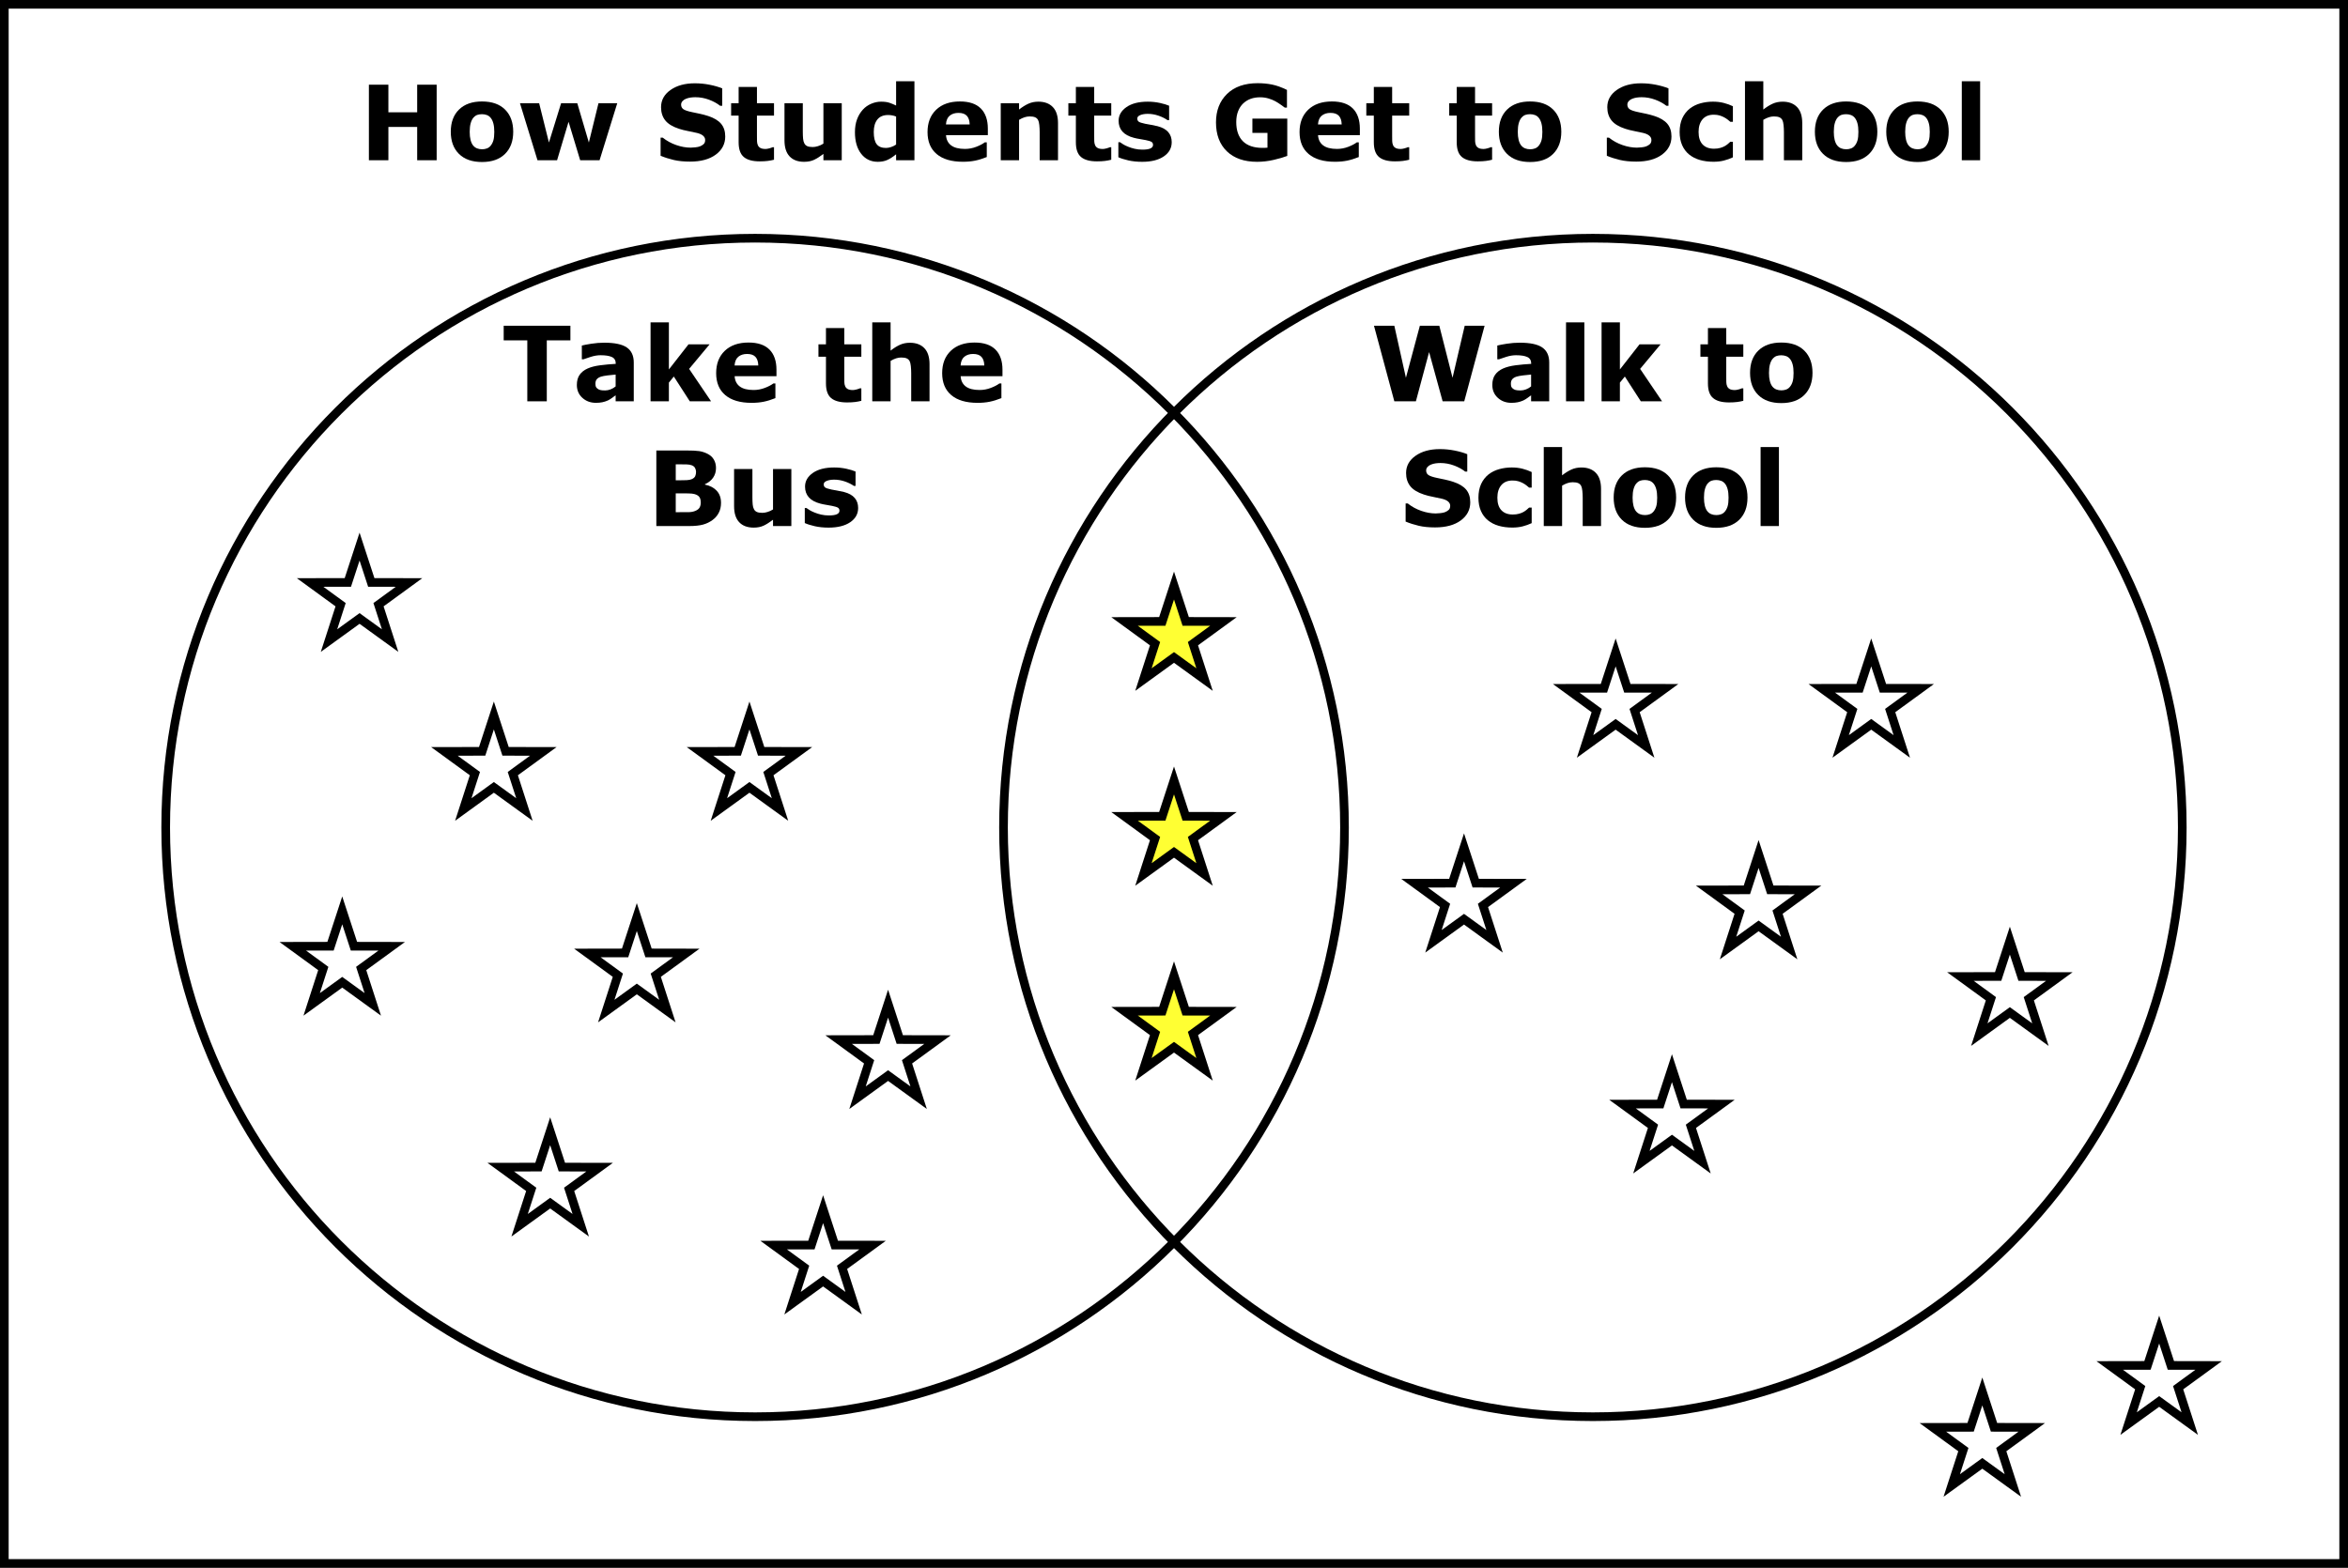
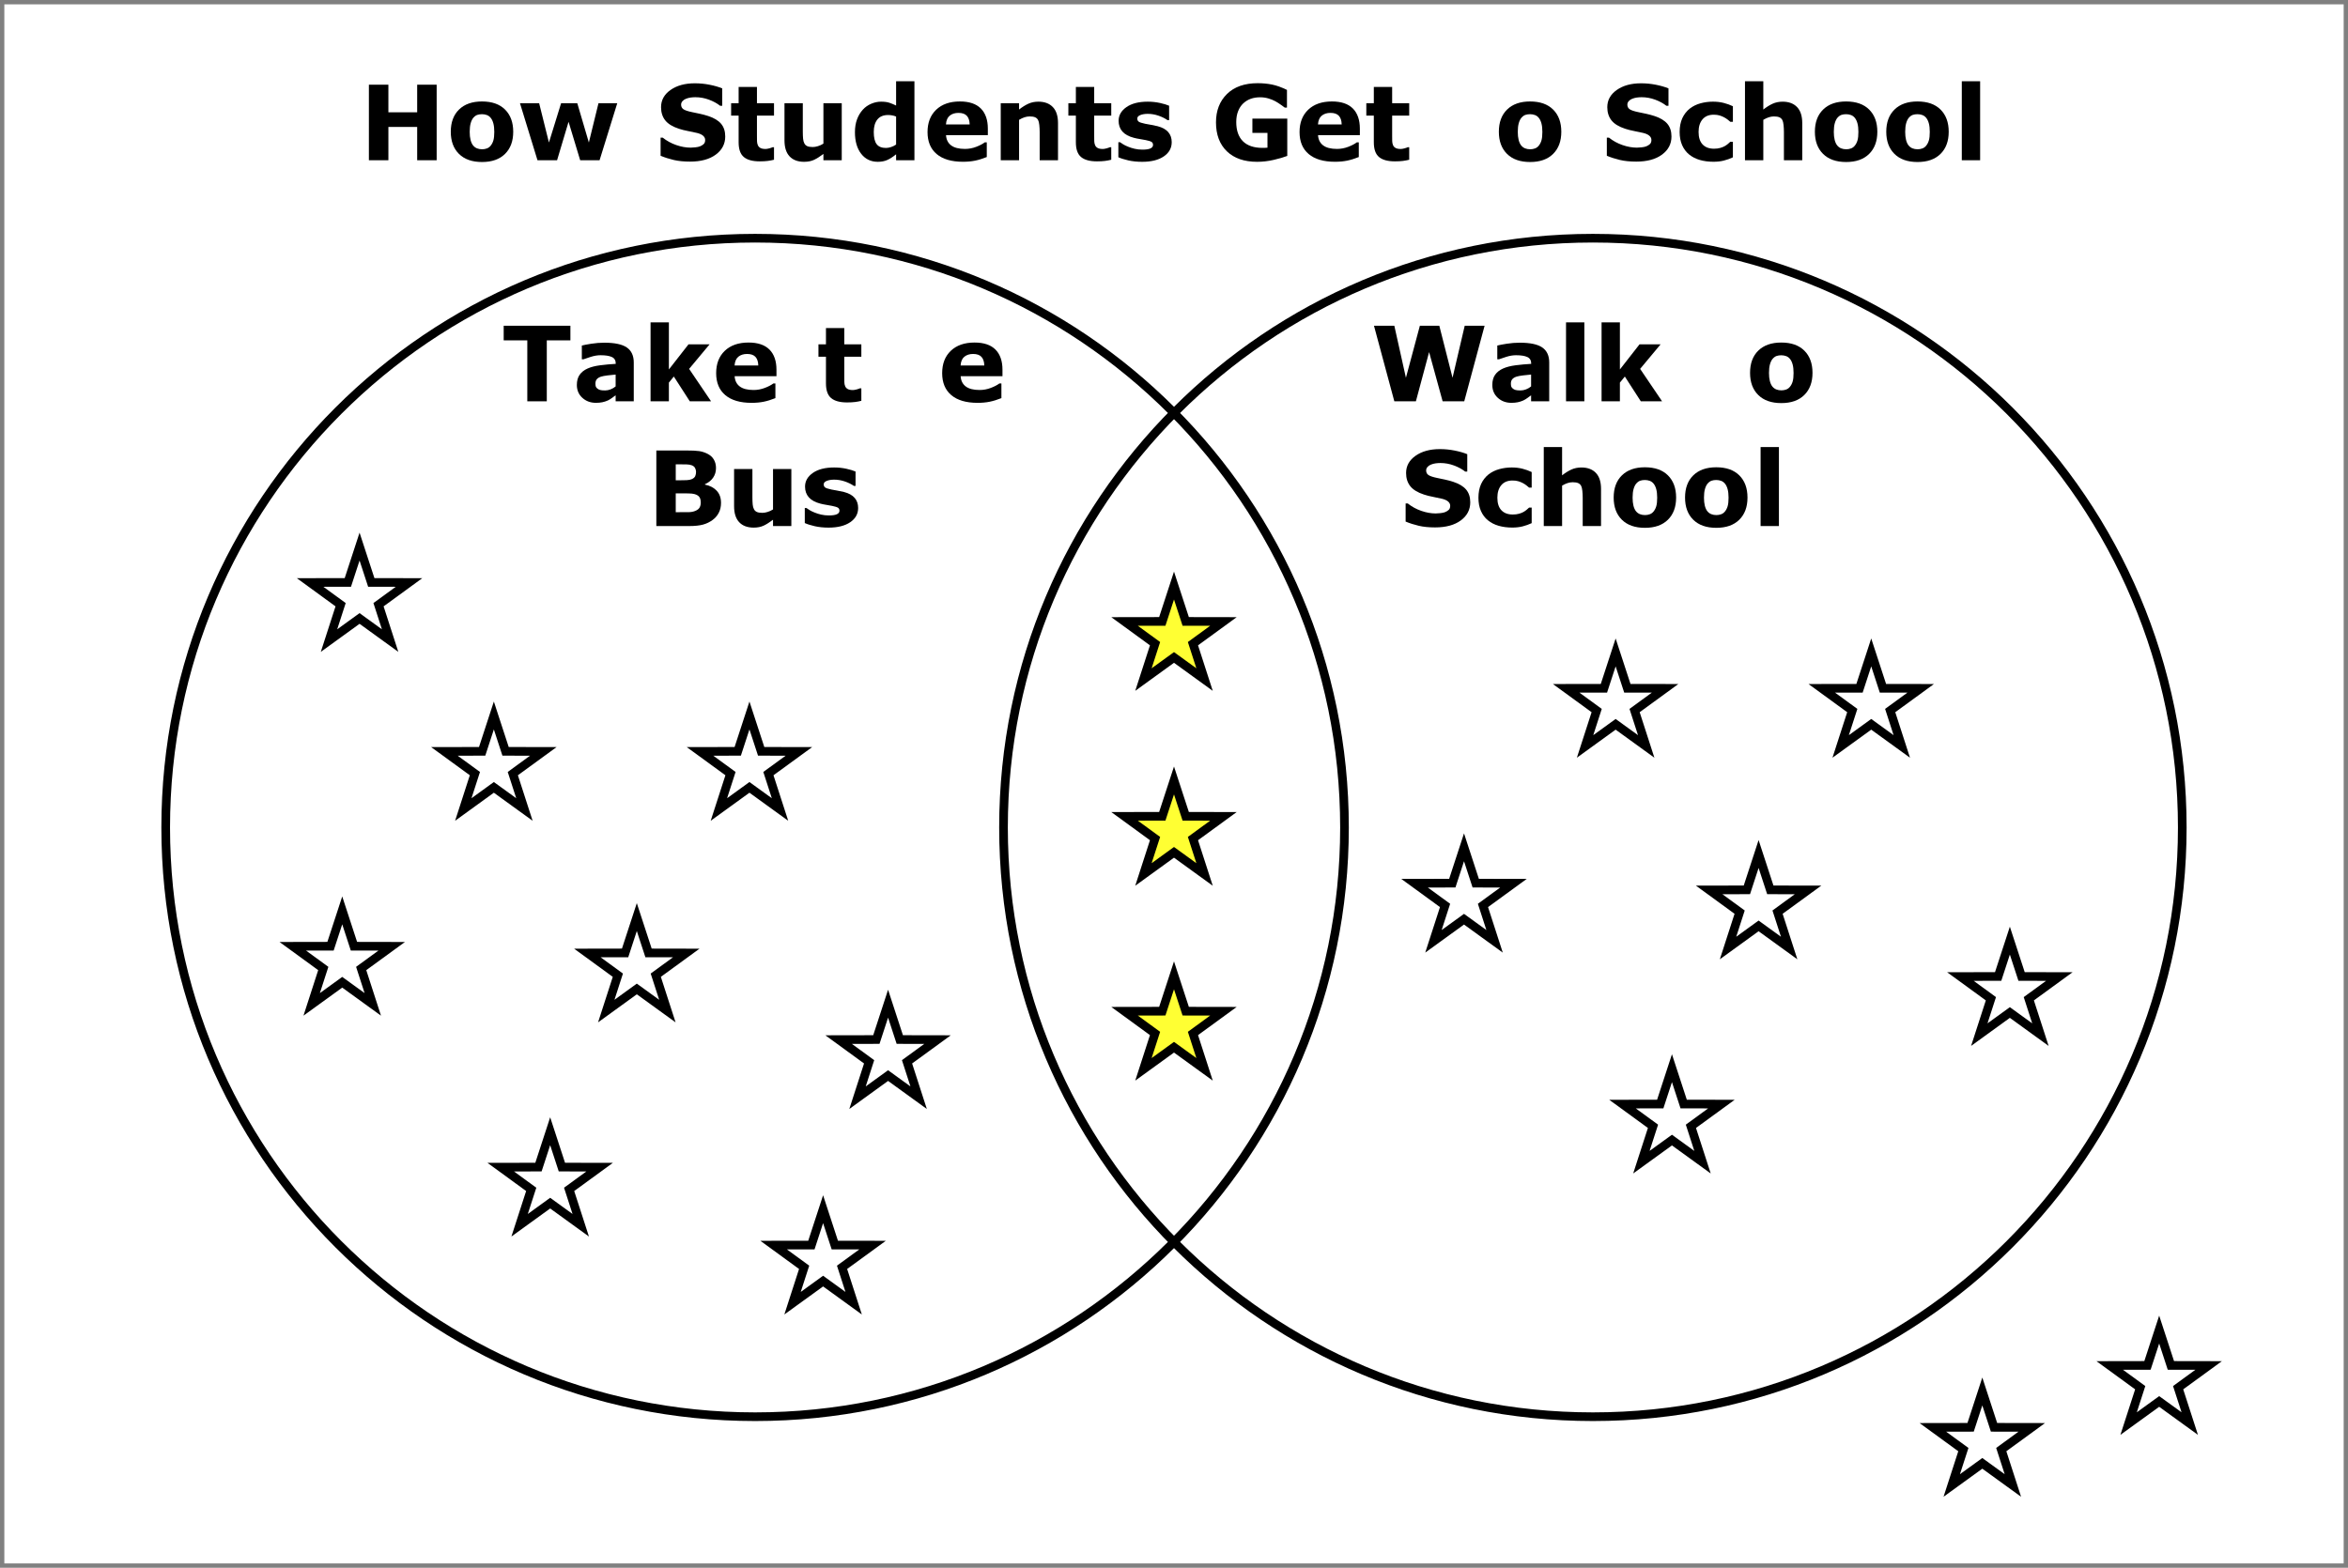
<svg xmlns="http://www.w3.org/2000/svg" version="1.1" id="LINE_ART" x="0px" y="0px" width="361.351px" height="241.345px" viewBox="0 0 361.351 241.345" style="enable-background:new 0 0 361.351 241.345;" xml:space="preserve">
  <rect x="0" y="0" width="361.351" height="241.345" fill="#808080" stroke="none" />
  <rect x="0.667" y="0.667" style="fill:#FFFFFF;" width="360.018" height="240.012" />
-   <rect x="0.667" y="0.667" style="fill:none;stroke:#000000;stroke-width:1.333;" width="360.018" height="240.012" />
  <g>
    <path d="M67.202,24.667h-3v-5.125h-4.43v5.125h-3V13.034h3v4.258h4.43v-4.258h3V24.667z" />
    <path d="M78.984,20.284c0,1.442-0.421,2.58-1.263,3.41c-0.841,0.831-2.022,1.246-3.542,1.246c-1.521,0-2.702-0.416-3.543-1.246   s-1.262-1.968-1.262-3.41c0-1.454,0.423-2.594,1.27-3.422c0.847-0.828,2.025-1.242,3.536-1.242c1.531,0,2.715,0.417,3.55,1.25   C78.566,17.703,78.984,18.841,78.984,20.284z M75.522,22.417c0.182-0.224,0.319-0.494,0.41-0.809   c0.091-0.315,0.137-0.751,0.137-1.309c0-0.516-0.047-0.948-0.141-1.297c-0.094-0.349-0.224-0.627-0.391-0.836   c-0.167-0.213-0.367-0.364-0.602-0.453c-0.234-0.088-0.487-0.133-0.758-0.133c-0.271,0-0.512,0.037-0.723,0.109   c-0.211,0.073-0.413,0.219-0.605,0.438c-0.172,0.203-0.309,0.482-0.41,0.836c-0.102,0.354-0.152,0.8-0.152,1.336   c0,0.479,0.044,0.895,0.133,1.246c0.089,0.352,0.219,0.634,0.391,0.848c0.167,0.203,0.366,0.352,0.598,0.445   c0.232,0.094,0.497,0.141,0.793,0.141c0.255,0,0.499-0.043,0.73-0.129C75.164,22.765,75.361,22.62,75.522,22.417z" />
    <path d="M94.993,15.893l-2.719,8.774h-2.986L87.5,18.752l-1.766,5.915h-3.016l-2.695-8.774h2.95l1.507,6.047l1.871-6.047h2.492   l1.78,6.047l1.481-6.047H94.993z" />
    <path d="M111.611,21.011c0,1.146-0.486,2.077-1.458,2.793c-0.971,0.716-2.29,1.074-3.957,1.074c-0.964,0-1.804-0.084-2.52-0.254   s-1.387-0.384-2.012-0.645V21.19h0.328c0.62,0.495,1.313,0.875,2.082,1.141s1.507,0.398,2.215,0.398   c0.183,0,0.422-0.016,0.719-0.047s0.539-0.083,0.727-0.156c0.229-0.094,0.418-0.211,0.566-0.352s0.223-0.349,0.223-0.625   c0-0.255-0.107-0.476-0.324-0.66c-0.216-0.185-0.532-0.327-0.949-0.426c-0.438-0.104-0.899-0.202-1.387-0.293   c-0.487-0.091-0.944-0.207-1.371-0.348c-0.979-0.318-1.684-0.749-2.113-1.293c-0.43-0.544-0.645-1.22-0.645-2.027   c0-1.083,0.485-1.967,1.457-2.652s2.22-1.027,3.746-1.027c0.766,0,1.522,0.074,2.27,0.223c0.748,0.148,1.396,0.334,1.942,0.559   v2.68h-0.32c-0.47-0.375-1.044-0.688-1.724-0.941c-0.68-0.252-1.373-0.379-2.082-0.379c-0.25,0-0.498,0.017-0.746,0.051   c-0.247,0.034-0.485,0.098-0.715,0.191c-0.203,0.078-0.378,0.197-0.523,0.355c-0.146,0.159-0.219,0.34-0.219,0.543   c0,0.308,0.117,0.543,0.352,0.707s0.678,0.314,1.328,0.449c0.428,0.089,0.838,0.175,1.23,0.258c0.394,0.083,0.816,0.198,1.27,0.344   c0.891,0.292,1.549,0.689,1.974,1.191C111.398,19.556,111.611,20.208,111.611,21.011z" />
    <path d="M119.118,24.59c-0.302,0.078-0.622,0.139-0.961,0.183c-0.338,0.044-0.752,0.066-1.242,0.066   c-1.094,0-1.907-0.221-2.441-0.664s-0.801-1.201-0.801-2.273v-4.102h-1.156v-1.906h1.156v-2.508h2.82v2.508h2.625v1.906h-2.625   v3.114c0,0.308,0.003,0.577,0.008,0.806s0.047,0.436,0.125,0.618c0.072,0.183,0.201,0.327,0.386,0.434   c0.184,0.107,0.453,0.161,0.806,0.161c0.146,0,0.336-0.031,0.572-0.094s0.401-0.12,0.495-0.172h0.233V24.59z" />
    <path d="M129.542,24.667h-2.821v-0.969c-0.52,0.396-0.996,0.697-1.428,0.902s-0.946,0.309-1.545,0.309   c-0.968,0-1.713-0.279-2.235-0.836s-0.784-1.38-0.784-2.469v-5.711h2.82v4.352c0,0.442,0.015,0.811,0.043,1.105   c0.028,0.294,0.095,0.538,0.199,0.73c0.099,0.193,0.249,0.333,0.449,0.422c0.201,0.088,0.48,0.133,0.84,0.133   c0.24,0,0.506-0.044,0.797-0.133c0.292-0.088,0.573-0.219,0.844-0.391v-6.219h2.821V24.667z" />
    <path d="M140.729,24.667h-2.821v-0.914c-0.483,0.396-0.937,0.688-1.357,0.875c-0.422,0.188-0.908,0.281-1.459,0.281   c-1.066,0-1.92-0.412-2.56-1.234s-0.96-1.933-0.96-3.328c0-0.745,0.108-1.405,0.324-1.981c0.216-0.575,0.511-1.069,0.886-1.48   c0.354-0.391,0.782-0.694,1.287-0.91c0.505-0.216,1.009-0.324,1.514-0.324c0.525,0,0.956,0.056,1.292,0.168   c0.335,0.112,0.68,0.254,1.033,0.426V12.51h2.821V24.667z M137.908,22.252V17.94c-0.197-0.083-0.405-0.144-0.623-0.18   c-0.219-0.037-0.419-0.055-0.601-0.055c-0.738,0-1.291,0.231-1.66,0.693c-0.369,0.461-0.554,1.102-0.554,1.921   c0,0.861,0.148,1.485,0.444,1.874s0.771,0.583,1.427,0.583c0.255,0,0.524-0.048,0.811-0.145   C137.438,22.535,137.69,22.409,137.908,22.252z" />
    <path d="M152.027,20.8h-6.438c0.042,0.688,0.304,1.213,0.785,1.578s1.191,0.547,2.129,0.547c0.594,0,1.17-0.107,1.727-0.32   c0.558-0.213,0.998-0.443,1.32-0.688h0.313v2.258c-0.636,0.255-1.235,0.44-1.798,0.555s-1.185,0.172-1.867,0.172   c-1.761,0-3.109-0.396-4.047-1.188s-1.406-1.919-1.406-3.383c0-1.448,0.444-2.595,1.332-3.442c0.888-0.846,2.105-1.27,3.652-1.27   c1.428,0,2.5,0.361,3.219,1.082c0.719,0.722,1.079,1.759,1.079,3.114V20.8z M149.229,19.151c-0.016-0.588-0.161-1.031-0.438-1.328   c-0.275-0.297-0.705-0.445-1.289-0.445c-0.541,0-0.987,0.141-1.336,0.422s-0.544,0.732-0.586,1.352H149.229z" />
    <path d="M162.824,24.667h-2.821v-4.352c0-0.354-0.018-0.708-0.055-1.059c-0.036-0.352-0.099-0.61-0.188-0.777   c-0.104-0.192-0.256-0.333-0.457-0.422c-0.2-0.088-0.48-0.133-0.84-0.133c-0.255,0-0.514,0.042-0.777,0.125   c-0.263,0.083-0.548,0.216-0.855,0.398v6.219h-2.82v-8.774h2.82v0.969c0.499-0.391,0.979-0.69,1.439-0.898   c0.461-0.208,0.972-0.312,1.533-0.312c0.947,0,1.687,0.276,2.22,0.828c0.534,0.552,0.801,1.378,0.801,2.477V24.667z" />
    <path d="M171.019,24.59c-0.302,0.078-0.622,0.139-0.961,0.183c-0.338,0.044-0.752,0.066-1.242,0.066   c-1.094,0-1.907-0.221-2.441-0.664s-0.801-1.201-0.801-2.273v-4.102h-1.156v-1.906h1.156v-2.508h2.82v2.508h2.625v1.906h-2.625   v3.114c0,0.308,0.003,0.577,0.008,0.806s0.047,0.436,0.125,0.618c0.072,0.183,0.201,0.327,0.386,0.434   c0.184,0.107,0.453,0.161,0.806,0.161c0.146,0,0.336-0.031,0.572-0.094s0.401-0.12,0.495-0.172h0.233V24.59z" />
    <path d="M180.324,21.886c0,0.906-0.406,1.637-1.219,2.191s-1.924,0.832-3.336,0.832c-0.781,0-1.489-0.073-2.125-0.219   s-1.146-0.307-1.531-0.484v-2.312h0.258c0.141,0.099,0.304,0.207,0.488,0.324s0.446,0.244,0.785,0.379   c0.292,0.12,0.622,0.223,0.992,0.309s0.766,0.129,1.188,0.129c0.553,0,0.961-0.061,1.227-0.184s0.398-0.303,0.398-0.543   c0-0.214-0.078-0.369-0.234-0.465c-0.156-0.097-0.453-0.189-0.891-0.277c-0.208-0.047-0.491-0.098-0.848-0.152   s-0.681-0.121-0.973-0.199c-0.797-0.208-1.388-0.533-1.773-0.973c-0.386-0.44-0.578-0.989-0.578-1.645   c0-0.844,0.399-1.545,1.199-2.105c0.8-0.56,1.892-0.84,3.277-0.84c0.656,0,1.285,0.066,1.887,0.199s1.072,0.275,1.41,0.426v2.219   h-0.242c-0.416-0.286-0.892-0.52-1.426-0.699c-0.533-0.18-1.074-0.27-1.621-0.27c-0.453,0-0.835,0.062-1.145,0.188   s-0.465,0.302-0.465,0.531c0,0.208,0.07,0.367,0.211,0.477s0.472,0.219,0.992,0.328c0.287,0.058,0.596,0.113,0.926,0.168   c0.331,0.055,0.663,0.124,0.996,0.207c0.74,0.193,1.287,0.497,1.641,0.911C180.147,20.749,180.324,21.266,180.324,21.886z" />
    <path d="M198.107,24.003c-0.521,0.203-1.211,0.405-2.071,0.605c-0.859,0.201-1.716,0.301-2.57,0.301   c-1.979,0-3.528-0.538-4.648-1.613s-1.68-2.562-1.68-4.458c0-1.807,0.565-3.264,1.695-4.371s2.706-1.66,4.727-1.66   c0.766,0,1.495,0.069,2.188,0.207c0.693,0.138,1.464,0.413,2.313,0.824v2.727h-0.336c-0.146-0.109-0.359-0.264-0.641-0.465   c-0.281-0.2-0.553-0.371-0.812-0.512c-0.303-0.167-0.655-0.31-1.06-0.43c-0.403-0.12-0.832-0.18-1.285-0.18   c-0.531,0-1.013,0.078-1.445,0.234c-0.432,0.156-0.82,0.396-1.164,0.719c-0.328,0.312-0.587,0.71-0.777,1.191   c-0.19,0.482-0.285,1.038-0.285,1.668c0,1.287,0.341,2.271,1.023,2.954c0.683,0.682,1.69,1.023,3.023,1.023   c0.115,0,0.241-0.002,0.379-0.008c0.139-0.005,0.265-0.013,0.379-0.023v-2.281h-2.32V18.26h5.368V24.003z" />
    <path d="M209.28,20.8h-6.438c0.042,0.688,0.304,1.213,0.785,1.578s1.191,0.547,2.129,0.547c0.594,0,1.17-0.107,1.727-0.32   c0.558-0.213,0.998-0.443,1.32-0.688h0.313v2.258c-0.636,0.255-1.235,0.44-1.798,0.555s-1.185,0.172-1.867,0.172   c-1.761,0-3.109-0.396-4.047-1.188s-1.406-1.919-1.406-3.383c0-1.448,0.444-2.595,1.332-3.442c0.888-0.846,2.105-1.27,3.652-1.27   c1.428,0,2.5,0.361,3.219,1.082c0.719,0.722,1.079,1.759,1.079,3.114V20.8z M206.482,19.151c-0.016-0.588-0.161-1.031-0.438-1.328   c-0.275-0.297-0.705-0.445-1.289-0.445c-0.541,0-0.987,0.141-1.336,0.422s-0.544,0.732-0.586,1.352H206.482z" />
    <path d="M216.873,24.59c-0.302,0.078-0.622,0.139-0.961,0.183c-0.338,0.044-0.752,0.066-1.242,0.066   c-1.094,0-1.907-0.221-2.441-0.664s-0.801-1.201-0.801-2.273v-4.102h-1.156v-1.906h1.156v-2.508h2.82v2.508h2.625v1.906h-2.625   v3.114c0,0.308,0.003,0.577,0.008,0.806s0.047,0.436,0.125,0.618c0.072,0.183,0.201,0.327,0.386,0.434   c0.184,0.107,0.453,0.161,0.806,0.161c0.146,0,0.336-0.031,0.572-0.094s0.401-0.12,0.495-0.172h0.233V24.59z" />
-     <path d="M229.631,24.59c-0.302,0.078-0.622,0.139-0.961,0.183c-0.338,0.044-0.752,0.066-1.242,0.066   c-1.094,0-1.907-0.221-2.441-0.664s-0.801-1.201-0.801-2.273v-4.102h-1.156v-1.906h1.156v-2.508h2.82v2.508h2.625v1.906h-2.625   v3.114c0,0.308,0.003,0.577,0.008,0.806s0.047,0.436,0.125,0.618c0.072,0.183,0.201,0.327,0.386,0.434   c0.184,0.107,0.453,0.161,0.806,0.161c0.146,0,0.336-0.031,0.572-0.094s0.401-0.12,0.495-0.172h0.233V24.59z" />
    <path d="M240.281,20.284c0,1.442-0.421,2.58-1.263,3.41c-0.841,0.831-2.021,1.246-3.543,1.246c-1.521,0-2.702-0.416-3.543-1.246   s-1.262-1.968-1.262-3.41c0-1.454,0.423-2.594,1.27-3.422s2.024-1.242,3.535-1.242c1.531,0,2.715,0.417,3.551,1.25   C239.863,17.703,240.281,18.841,240.281,20.284z M236.819,22.417c0.183-0.224,0.319-0.494,0.41-0.809   c0.092-0.315,0.137-0.751,0.137-1.309c0-0.516-0.047-0.948-0.141-1.297c-0.094-0.349-0.224-0.627-0.391-0.836   c-0.166-0.213-0.367-0.364-0.602-0.453c-0.234-0.088-0.486-0.133-0.758-0.133c-0.271,0-0.512,0.037-0.723,0.109   c-0.211,0.073-0.413,0.219-0.605,0.438c-0.172,0.203-0.309,0.482-0.41,0.836c-0.102,0.354-0.152,0.8-0.152,1.336   c0,0.479,0.044,0.895,0.133,1.246s0.219,0.634,0.391,0.848c0.167,0.203,0.366,0.352,0.598,0.445   c0.232,0.094,0.496,0.141,0.793,0.141c0.256,0,0.499-0.043,0.73-0.129C236.461,22.765,236.658,22.62,236.819,22.417z" />
    <path d="M257.235,21.011c0,1.146-0.486,2.077-1.458,2.793c-0.971,0.716-2.29,1.074-3.957,1.074c-0.964,0-1.804-0.084-2.52-0.254   s-1.387-0.384-2.012-0.645V21.19h0.328c0.62,0.495,1.313,0.875,2.082,1.141s1.507,0.398,2.215,0.398   c0.183,0,0.422-0.016,0.719-0.047s0.539-0.083,0.727-0.156c0.229-0.094,0.418-0.211,0.566-0.352s0.223-0.349,0.223-0.625   c0-0.255-0.107-0.476-0.324-0.66c-0.216-0.185-0.532-0.327-0.949-0.426c-0.438-0.104-0.899-0.202-1.387-0.293   c-0.487-0.091-0.944-0.207-1.371-0.348c-0.979-0.318-1.684-0.749-2.113-1.293c-0.43-0.544-0.645-1.22-0.645-2.027   c0-1.083,0.485-1.967,1.457-2.652s2.22-1.027,3.746-1.027c0.766,0,1.522,0.074,2.27,0.223c0.748,0.148,1.396,0.334,1.942,0.559   v2.68h-0.32c-0.47-0.375-1.044-0.688-1.724-0.941c-0.68-0.252-1.373-0.379-2.082-0.379c-0.25,0-0.498,0.017-0.746,0.051   c-0.247,0.034-0.485,0.098-0.715,0.191c-0.203,0.078-0.378,0.197-0.523,0.355c-0.146,0.159-0.219,0.34-0.219,0.543   c0,0.308,0.117,0.543,0.352,0.707s0.678,0.314,1.328,0.449c0.428,0.089,0.838,0.175,1.23,0.258c0.394,0.083,0.816,0.198,1.27,0.344   c0.891,0.292,1.549,0.689,1.974,1.191C257.022,19.556,257.235,20.208,257.235,21.011z" />
    <path d="M263.704,24.901c-0.766,0-1.465-0.091-2.098-0.273s-1.184-0.463-1.652-0.844c-0.464-0.38-0.823-0.859-1.078-1.438   s-0.383-1.255-0.383-2.031c0-0.818,0.137-1.524,0.41-2.118s0.655-1.086,1.145-1.477c0.474-0.37,1.021-0.641,1.641-0.812   s1.264-0.258,1.93-0.258c0.6,0,1.151,0.065,1.656,0.195c0.506,0.13,0.977,0.3,1.414,0.508v2.398h-0.397   c-0.109-0.094-0.24-0.203-0.394-0.328c-0.154-0.125-0.343-0.247-0.566-0.367c-0.213-0.114-0.447-0.209-0.702-0.285   c-0.255-0.075-0.551-0.113-0.889-0.113c-0.749,0-1.325,0.238-1.729,0.715s-0.604,1.124-0.604,1.942c0,0.844,0.207,1.484,0.62,1.922   c0.414,0.438,1,0.656,1.76,0.656c0.354,0,0.672-0.041,0.955-0.121s0.52-0.176,0.706-0.285c0.177-0.104,0.333-0.213,0.469-0.328   c0.135-0.115,0.26-0.227,0.374-0.336h0.397v2.398c-0.442,0.208-0.904,0.374-1.387,0.496   C264.82,24.84,264.288,24.901,263.704,24.901z" />
    <path d="M277.361,24.667h-2.821v-4.352c0-0.354-0.018-0.708-0.055-1.059c-0.036-0.352-0.099-0.61-0.188-0.777   c-0.104-0.192-0.256-0.333-0.457-0.422c-0.2-0.088-0.48-0.133-0.84-0.133c-0.255,0-0.514,0.042-0.777,0.125   c-0.263,0.083-0.548,0.216-0.855,0.398v6.219h-2.82V12.51h2.82v4.352c0.499-0.391,0.979-0.69,1.439-0.898   c0.461-0.208,0.972-0.312,1.533-0.312c0.947,0,1.687,0.276,2.22,0.828c0.534,0.552,0.801,1.378,0.801,2.477V24.667z" />
    <path d="M288.917,20.284c0,1.442-0.421,2.58-1.263,3.41c-0.841,0.831-2.021,1.246-3.543,1.246c-1.521,0-2.702-0.416-3.543-1.246   s-1.262-1.968-1.262-3.41c0-1.454,0.423-2.594,1.27-3.422s2.024-1.242,3.535-1.242c1.531,0,2.715,0.417,3.551,1.25   C288.499,17.703,288.917,18.841,288.917,20.284z M285.455,22.417c0.183-0.224,0.319-0.494,0.41-0.809   c0.092-0.315,0.137-0.751,0.137-1.309c0-0.516-0.047-0.948-0.141-1.297c-0.094-0.349-0.224-0.627-0.391-0.836   c-0.166-0.213-0.367-0.364-0.602-0.453c-0.234-0.088-0.486-0.133-0.758-0.133c-0.271,0-0.512,0.037-0.723,0.109   c-0.211,0.073-0.413,0.219-0.605,0.438c-0.172,0.203-0.309,0.482-0.41,0.836c-0.102,0.354-0.152,0.8-0.152,1.336   c0,0.479,0.044,0.895,0.133,1.246s0.219,0.634,0.391,0.848c0.167,0.203,0.366,0.352,0.598,0.445   c0.232,0.094,0.496,0.141,0.793,0.141c0.256,0,0.499-0.043,0.73-0.129C285.097,22.765,285.293,22.62,285.455,22.417z" />
    <path d="M299.902,20.284c0,1.442-0.421,2.58-1.263,3.41c-0.841,0.831-2.021,1.246-3.543,1.246c-1.521,0-2.702-0.416-3.543-1.246   s-1.262-1.968-1.262-3.41c0-1.454,0.423-2.594,1.27-3.422s2.024-1.242,3.535-1.242c1.531,0,2.715,0.417,3.551,1.25   C299.484,17.703,299.902,18.841,299.902,20.284z M296.44,22.417c0.183-0.224,0.319-0.494,0.41-0.809   c0.092-0.315,0.137-0.751,0.137-1.309c0-0.516-0.047-0.948-0.141-1.297c-0.094-0.349-0.224-0.627-0.391-0.836   c-0.166-0.213-0.367-0.364-0.602-0.453c-0.234-0.088-0.486-0.133-0.758-0.133c-0.271,0-0.512,0.037-0.723,0.109   c-0.211,0.073-0.413,0.219-0.605,0.438c-0.172,0.203-0.309,0.482-0.41,0.836c-0.102,0.354-0.152,0.8-0.152,1.336   c0,0.479,0.044,0.895,0.133,1.246s0.219,0.634,0.391,0.848c0.167,0.203,0.366,0.352,0.598,0.445   c0.232,0.094,0.496,0.141,0.793,0.141c0.256,0,0.499-0.043,0.73-0.129C296.083,22.765,296.279,22.62,296.44,22.417z" />
    <path d="M304.737,24.667h-2.82V12.51h2.82V24.667z" />
  </g>
  <path style="fill:none;stroke:#000000;stroke-width:1.333;" d="M335.847,127.384c0,50.096-40.607,90.708-90.704,90.708  c-50.098,0-90.706-40.611-90.706-90.708c0-50.101,40.608-90.716,90.706-90.716C295.24,36.668,335.847,77.283,335.847,127.384z" />
  <path style="fill:none;stroke:#000000;stroke-width:1.333;" d="M206.914,127.384c0,50.096-40.608,90.708-90.705,90.708  c-50.098,0-90.71-40.611-90.71-90.708c0-50.101,40.613-90.716,90.71-90.716C166.305,36.668,206.914,77.283,206.914,127.384z" />
  <g>
    <path d="M228.476,50.146l-3.133,11.633h-3.326l-2.081-7.579l-2.033,7.579h-3.318l-3.133-11.633h3.132l1.784,8.008l2.146-8.008   h2.993l2.036,8.008l1.874-8.008H228.476z" />
    <path d="M235.632,60.85c-0.15,0.115-0.338,0.252-0.562,0.414c-0.224,0.162-0.435,0.289-0.633,0.383   c-0.275,0.125-0.562,0.217-0.859,0.277s-0.622,0.09-0.977,0.09c-0.833,0-1.531-0.258-2.094-0.773s-0.844-1.174-0.844-1.977   c0-0.641,0.144-1.164,0.43-1.57s0.692-0.727,1.219-0.961c0.521-0.234,1.167-0.401,1.938-0.5c0.771-0.099,1.57-0.172,2.398-0.219   v-0.047c0-0.484-0.197-0.819-0.594-1.004c-0.396-0.185-0.979-0.277-1.75-0.277c-0.464,0-0.958,0.082-1.484,0.246   s-0.903,0.291-1.133,0.379h-0.258v-2.117c0.297-0.078,0.78-0.17,1.449-0.277c0.669-0.106,1.34-0.16,2.012-0.16   c1.6,0,2.754,0.246,3.465,0.738s1.066,1.265,1.066,2.316v5.969h-2.789V60.85z M235.632,59.484v-1.822   c-0.38,0.031-0.791,0.074-1.234,0.128c-0.442,0.054-0.778,0.118-1.008,0.191c-0.281,0.088-0.496,0.217-0.645,0.385   c-0.148,0.169-0.223,0.391-0.223,0.666c0,0.182,0.016,0.33,0.047,0.444s0.109,0.223,0.234,0.327c0.12,0.104,0.263,0.18,0.43,0.229   s0.427,0.074,0.781,0.074c0.281,0,0.566-0.057,0.855-0.171S235.414,59.671,235.632,59.484z" />
    <path d="M243.828,61.779h-2.82V49.623h2.82V61.779z" />
    <path d="M255.791,61.779h-3.274l-2.459-3.815l-0.76,0.935v2.88h-2.82V49.623h2.82v7.251l3.021-3.868h3.245l-3.153,3.781   L255.791,61.779z" />
-     <path d="M268.291,61.702c-0.302,0.078-0.622,0.139-0.961,0.183c-0.338,0.044-0.752,0.066-1.242,0.066   c-1.094,0-1.907-0.221-2.441-0.664s-0.801-1.201-0.801-2.273v-4.102h-1.156v-1.906h1.156v-2.508h2.82v2.508h2.625v1.906h-2.625   v3.114c0,0.308,0.003,0.577,0.008,0.806s0.047,0.436,0.125,0.618c0.072,0.183,0.201,0.327,0.386,0.434   c0.184,0.107,0.453,0.161,0.806,0.161c0.146,0,0.336-0.031,0.572-0.094s0.401-0.12,0.495-0.172h0.233V61.702z" />
    <path d="M278.94,57.396c0,1.442-0.421,2.58-1.263,3.41c-0.841,0.831-2.021,1.246-3.543,1.246c-1.521,0-2.702-0.416-3.543-1.246   s-1.262-1.968-1.262-3.41c0-1.454,0.423-2.594,1.27-3.422s2.024-1.242,3.535-1.242c1.531,0,2.715,0.417,3.551,1.25   C278.522,54.815,278.94,55.954,278.94,57.396z M275.478,59.529c0.183-0.224,0.319-0.494,0.41-0.809   c0.092-0.315,0.137-0.751,0.137-1.309c0-0.516-0.047-0.948-0.141-1.297c-0.094-0.349-0.224-0.627-0.391-0.836   c-0.166-0.213-0.367-0.364-0.602-0.453c-0.234-0.088-0.486-0.133-0.758-0.133c-0.271,0-0.512,0.037-0.723,0.109   c-0.211,0.073-0.413,0.219-0.605,0.438c-0.172,0.203-0.309,0.482-0.41,0.836c-0.102,0.354-0.152,0.8-0.152,1.336   c0,0.479,0.044,0.895,0.133,1.246s0.219,0.634,0.391,0.848c0.167,0.203,0.366,0.352,0.598,0.445   c0.232,0.094,0.496,0.141,0.793,0.141c0.256,0,0.499-0.043,0.73-0.129C275.121,59.877,275.317,59.732,275.478,59.529z" />
    <path d="M226.269,77.324c0,1.146-0.486,2.077-1.458,2.793c-0.971,0.716-2.29,1.074-3.957,1.074c-0.964,0-1.804-0.084-2.52-0.254   s-1.387-0.384-2.012-0.645v-2.789h0.328c0.62,0.495,1.313,0.875,2.082,1.141s1.507,0.398,2.215,0.398   c0.183,0,0.422-0.016,0.719-0.047s0.539-0.083,0.727-0.156c0.229-0.094,0.418-0.211,0.566-0.352s0.223-0.349,0.223-0.625   c0-0.255-0.107-0.476-0.324-0.66c-0.216-0.185-0.532-0.327-0.949-0.426c-0.438-0.104-0.899-0.202-1.387-0.293   c-0.487-0.091-0.944-0.207-1.371-0.348c-0.979-0.318-1.684-0.749-2.113-1.293c-0.43-0.544-0.645-1.22-0.645-2.027   c0-1.083,0.485-1.967,1.457-2.652s2.22-1.027,3.746-1.027c0.766,0,1.522,0.074,2.27,0.223c0.748,0.148,1.396,0.334,1.942,0.559   v2.68h-0.32c-0.47-0.375-1.044-0.688-1.724-0.941c-0.68-0.252-1.373-0.379-2.082-0.379c-0.25,0-0.498,0.017-0.746,0.051   c-0.247,0.034-0.485,0.098-0.715,0.191c-0.203,0.078-0.378,0.197-0.523,0.355c-0.146,0.159-0.219,0.34-0.219,0.543   c0,0.308,0.117,0.543,0.352,0.707s0.678,0.314,1.328,0.449c0.428,0.089,0.838,0.175,1.23,0.258c0.394,0.083,0.816,0.198,1.27,0.344   c0.891,0.292,1.549,0.689,1.974,1.191C226.056,75.87,226.269,76.522,226.269,77.324z" />
    <path d="M232.738,81.215c-0.766,0-1.465-0.091-2.098-0.273s-1.184-0.463-1.652-0.844c-0.464-0.38-0.823-0.859-1.078-1.438   s-0.383-1.255-0.383-2.031c0-0.818,0.137-1.524,0.41-2.118s0.655-1.086,1.145-1.477c0.474-0.37,1.021-0.641,1.641-0.812   s1.264-0.258,1.93-0.258c0.6,0,1.151,0.065,1.656,0.195c0.506,0.13,0.977,0.3,1.414,0.508v2.398h-0.397   c-0.109-0.094-0.24-0.203-0.394-0.328c-0.154-0.125-0.343-0.247-0.566-0.367c-0.213-0.114-0.447-0.209-0.702-0.285   c-0.255-0.075-0.551-0.113-0.889-0.113c-0.749,0-1.325,0.238-1.729,0.715s-0.604,1.124-0.604,1.942c0,0.844,0.207,1.484,0.62,1.922   c0.414,0.438,1,0.656,1.76,0.656c0.354,0,0.672-0.041,0.955-0.121s0.52-0.176,0.706-0.285c0.177-0.104,0.333-0.213,0.469-0.328   c0.135-0.115,0.26-0.227,0.374-0.336h0.397v2.398c-0.442,0.208-0.904,0.374-1.387,0.496   C233.854,81.154,233.322,81.215,232.738,81.215z" />
    <path d="M246.395,80.98h-2.821v-4.352c0-0.354-0.018-0.708-0.055-1.059c-0.036-0.352-0.099-0.61-0.188-0.777   c-0.104-0.192-0.256-0.333-0.457-0.422c-0.2-0.088-0.48-0.133-0.84-0.133c-0.255,0-0.514,0.042-0.777,0.125   c-0.263,0.083-0.548,0.216-0.855,0.398v6.219h-2.82V68.824h2.82v4.352c0.499-0.391,0.979-0.69,1.439-0.898   c0.461-0.208,0.972-0.312,1.533-0.312c0.947,0,1.687,0.276,2.22,0.828c0.534,0.552,0.801,1.378,0.801,2.477V80.98z" />
    <path d="M257.951,76.598c0,1.442-0.421,2.58-1.263,3.41c-0.841,0.831-2.021,1.246-3.543,1.246c-1.521,0-2.702-0.416-3.543-1.246   s-1.262-1.968-1.262-3.41c0-1.454,0.423-2.594,1.27-3.422s2.024-1.242,3.535-1.242c1.531,0,2.715,0.417,3.551,1.25   C257.533,74.017,257.951,75.155,257.951,76.598z M254.489,78.73c0.183-0.224,0.319-0.494,0.41-0.809   c0.092-0.315,0.137-0.751,0.137-1.309c0-0.516-0.047-0.948-0.141-1.297c-0.094-0.349-0.224-0.627-0.391-0.836   c-0.166-0.213-0.367-0.364-0.602-0.453c-0.234-0.088-0.486-0.133-0.758-0.133c-0.271,0-0.512,0.037-0.723,0.109   c-0.211,0.073-0.413,0.219-0.605,0.438c-0.172,0.203-0.309,0.482-0.41,0.836c-0.102,0.354-0.152,0.8-0.152,1.336   c0,0.479,0.044,0.895,0.133,1.246s0.219,0.634,0.391,0.848c0.167,0.203,0.366,0.352,0.598,0.445   c0.232,0.094,0.496,0.141,0.793,0.141c0.256,0,0.499-0.043,0.73-0.129C254.131,79.078,254.328,78.934,254.489,78.73z" />
    <path d="M268.935,76.598c0,1.442-0.421,2.58-1.263,3.41c-0.841,0.831-2.021,1.246-3.543,1.246c-1.521,0-2.702-0.416-3.543-1.246   s-1.262-1.968-1.262-3.41c0-1.454,0.423-2.594,1.27-3.422s2.024-1.242,3.535-1.242c1.531,0,2.715,0.417,3.551,1.25   C268.517,74.017,268.935,75.155,268.935,76.598z M265.473,78.73c0.183-0.224,0.319-0.494,0.41-0.809   c0.092-0.315,0.137-0.751,0.137-1.309c0-0.516-0.047-0.948-0.141-1.297c-0.094-0.349-0.224-0.627-0.391-0.836   c-0.166-0.213-0.367-0.364-0.602-0.453c-0.234-0.088-0.486-0.133-0.758-0.133c-0.271,0-0.512,0.037-0.723,0.109   c-0.211,0.073-0.413,0.219-0.605,0.438c-0.172,0.203-0.309,0.482-0.41,0.836c-0.102,0.354-0.152,0.8-0.152,1.336   c0,0.479,0.044,0.895,0.133,1.246s0.219,0.634,0.391,0.848c0.167,0.203,0.366,0.352,0.598,0.445   c0.232,0.094,0.496,0.141,0.793,0.141c0.256,0,0.499-0.043,0.73-0.129C265.116,79.078,265.312,78.934,265.473,78.73z" />
    <path d="M273.771,80.98h-2.82V68.824h2.82V80.98z" />
  </g>
  <g>
    <path d="M87.784,52.396H84.15v9.383h-3v-9.383h-3.633v-2.25h10.267V52.396z" />
    <path d="M94.745,60.85c-0.15,0.115-0.338,0.252-0.562,0.414c-0.224,0.162-0.435,0.289-0.633,0.383   c-0.275,0.125-0.562,0.217-0.859,0.277s-0.622,0.09-0.977,0.09c-0.833,0-1.531-0.258-2.094-0.773s-0.844-1.174-0.844-1.977   c0-0.641,0.144-1.164,0.43-1.57s0.692-0.727,1.219-0.961c0.521-0.234,1.167-0.401,1.938-0.5c0.771-0.099,1.57-0.172,2.398-0.219   v-0.047c0-0.484-0.197-0.819-0.594-1.004c-0.396-0.185-0.979-0.277-1.75-0.277c-0.464,0-0.958,0.082-1.484,0.246   s-0.903,0.291-1.133,0.379h-0.258v-2.117c0.297-0.078,0.78-0.17,1.449-0.277c0.669-0.106,1.34-0.16,2.012-0.16   c1.6,0,2.754,0.246,3.465,0.738s1.066,1.265,1.066,2.316v5.969h-2.789V60.85z M94.745,59.484v-1.822   c-0.38,0.031-0.791,0.074-1.234,0.128c-0.442,0.054-0.778,0.118-1.008,0.191c-0.281,0.088-0.496,0.217-0.645,0.385   c-0.148,0.169-0.223,0.391-0.223,0.666c0,0.182,0.016,0.33,0.047,0.444s0.109,0.223,0.234,0.327c0.12,0.104,0.263,0.18,0.43,0.229   s0.427,0.074,0.781,0.074c0.281,0,0.566-0.057,0.855-0.171S94.526,59.671,94.745,59.484z" />
    <path d="M109.433,61.779h-3.274l-2.459-3.815l-0.76,0.935v2.88h-2.82V49.623h2.82v7.251l3.021-3.868h3.245l-3.153,3.781   L109.433,61.779z" />
    <path d="M119.497,57.912h-6.438c0.042,0.688,0.304,1.213,0.785,1.578s1.191,0.547,2.129,0.547c0.594,0,1.17-0.107,1.727-0.32   c0.558-0.213,0.998-0.443,1.32-0.688h0.313v2.258c-0.636,0.255-1.235,0.44-1.798,0.555s-1.185,0.172-1.867,0.172   c-1.761,0-3.109-0.396-4.047-1.188s-1.406-1.919-1.406-3.383c0-1.448,0.444-2.595,1.332-3.442c0.888-0.846,2.105-1.27,3.652-1.27   c1.428,0,2.5,0.361,3.219,1.082c0.719,0.722,1.079,1.759,1.079,3.114V57.912z M116.699,56.263   c-0.016-0.588-0.161-1.031-0.438-1.328c-0.275-0.297-0.705-0.445-1.289-0.445c-0.541,0-0.987,0.141-1.336,0.422   s-0.544,0.732-0.586,1.352H116.699z" />
    <path d="M132.558,61.702c-0.302,0.078-0.622,0.139-0.961,0.183c-0.338,0.044-0.752,0.066-1.242,0.066   c-1.094,0-1.907-0.221-2.441-0.664s-0.801-1.201-0.801-2.273v-4.102h-1.156v-1.906h1.156v-2.508h2.82v2.508h2.625v1.906h-2.625   v3.114c0,0.308,0.003,0.577,0.008,0.806s0.047,0.436,0.125,0.618c0.072,0.183,0.201,0.327,0.386,0.434   c0.184,0.107,0.453,0.161,0.806,0.161c0.146,0,0.336-0.031,0.572-0.094s0.401-0.12,0.495-0.172h0.233V61.702z" />
-     <path d="M143.052,61.779h-2.821v-4.352c0-0.354-0.018-0.708-0.055-1.059c-0.036-0.352-0.099-0.61-0.188-0.777   c-0.104-0.192-0.256-0.333-0.457-0.422c-0.2-0.088-0.48-0.133-0.84-0.133c-0.255,0-0.514,0.042-0.777,0.125   c-0.263,0.083-0.548,0.216-0.855,0.398v6.219h-2.82V49.623h2.82v4.352c0.499-0.391,0.979-0.69,1.439-0.898   c0.461-0.208,0.972-0.312,1.533-0.312c0.947,0,1.687,0.276,2.22,0.828c0.534,0.552,0.801,1.378,0.801,2.477V61.779z" />
    <path d="M154.279,57.912h-6.438c0.042,0.688,0.304,1.213,0.785,1.578s1.191,0.547,2.129,0.547c0.594,0,1.17-0.107,1.727-0.32   c0.558-0.213,0.998-0.443,1.32-0.688h0.313v2.258c-0.636,0.255-1.235,0.44-1.798,0.555s-1.185,0.172-1.867,0.172   c-1.761,0-3.109-0.396-4.047-1.188s-1.406-1.919-1.406-3.383c0-1.448,0.444-2.595,1.332-3.442c0.888-0.846,2.105-1.27,3.652-1.27   c1.428,0,2.5,0.361,3.219,1.082c0.719,0.722,1.079,1.759,1.079,3.114V57.912z M151.481,56.263   c-0.016-0.588-0.161-1.031-0.438-1.328c-0.275-0.297-0.705-0.445-1.289-0.445c-0.541,0-0.987,0.141-1.336,0.422   s-0.544,0.732-0.586,1.352H151.481z" />
    <path d="M110.964,77.418c0,0.562-0.113,1.065-0.34,1.508s-0.538,0.81-0.934,1.102c-0.459,0.344-0.963,0.588-1.513,0.734   c-0.549,0.146-1.246,0.219-2.09,0.219h-5.078V69.347h4.516c0.938,0,1.624,0.031,2.059,0.094c0.436,0.062,0.866,0.201,1.293,0.414   c0.443,0.224,0.772,0.525,0.989,0.902c0.216,0.377,0.324,0.809,0.324,1.293c0,0.562-0.148,1.059-0.445,1.488   s-0.717,0.765-1.259,1.004v0.062c0.761,0.151,1.364,0.464,1.81,0.938C110.742,76.017,110.964,76.642,110.964,77.418z    M107.12,72.636c0-0.192-0.048-0.385-0.145-0.578c-0.096-0.192-0.267-0.336-0.512-0.43c-0.219-0.083-0.49-0.129-0.816-0.137   c-0.325-0.008-0.782-0.012-1.371-0.012h-0.281v2.461h0.469c0.475,0,0.878-0.008,1.211-0.023c0.334-0.016,0.597-0.067,0.789-0.156   c0.271-0.12,0.448-0.274,0.531-0.465C107.079,73.106,107.12,72.886,107.12,72.636z M107.846,77.371c0-0.37-0.071-0.655-0.214-0.855   c-0.144-0.201-0.386-0.351-0.729-0.45c-0.233-0.067-0.556-0.104-0.967-0.109c-0.41-0.005-0.839-0.008-1.286-0.008h-0.655v2.899   h0.219c0.842,0,1.444-0.002,1.809-0.008s0.699-0.073,1.006-0.203c0.312-0.13,0.526-0.304,0.644-0.52   C107.789,77.901,107.846,77.652,107.846,77.371z" />
    <path d="M121.786,80.98h-2.821v-0.969c-0.52,0.396-0.996,0.697-1.428,0.902s-0.946,0.309-1.545,0.309   c-0.968,0-1.713-0.279-2.235-0.836s-0.784-1.38-0.784-2.469v-5.711h2.82v4.352c0,0.442,0.015,0.811,0.043,1.105   c0.028,0.294,0.095,0.538,0.199,0.73c0.099,0.193,0.249,0.333,0.449,0.422c0.201,0.088,0.48,0.133,0.84,0.133   c0.24,0,0.506-0.044,0.797-0.133c0.292-0.088,0.573-0.219,0.844-0.391v-6.219h2.821V80.98z" />
    <path d="M132.066,78.199c0,0.906-0.406,1.637-1.219,2.191s-1.924,0.832-3.336,0.832c-0.781,0-1.489-0.073-2.125-0.219   s-1.146-0.307-1.531-0.484v-2.312h0.258c0.141,0.099,0.304,0.207,0.488,0.324s0.446,0.244,0.785,0.379   c0.292,0.12,0.622,0.223,0.992,0.309s0.766,0.129,1.188,0.129c0.553,0,0.961-0.061,1.227-0.184s0.398-0.303,0.398-0.543   c0-0.214-0.078-0.369-0.234-0.465c-0.156-0.097-0.453-0.189-0.891-0.277c-0.208-0.047-0.491-0.098-0.848-0.152   s-0.681-0.121-0.973-0.199c-0.797-0.208-1.388-0.533-1.773-0.973c-0.386-0.44-0.578-0.989-0.578-1.645   c0-0.844,0.399-1.545,1.199-2.105c0.8-0.56,1.892-0.84,3.277-0.84c0.656,0,1.285,0.066,1.887,0.199s1.072,0.275,1.41,0.426v2.219   h-0.242c-0.416-0.286-0.892-0.52-1.426-0.699c-0.533-0.18-1.074-0.27-1.621-0.27c-0.453,0-0.835,0.062-1.145,0.188   s-0.465,0.302-0.465,0.531c0,0.208,0.07,0.367,0.211,0.477s0.472,0.219,0.992,0.328c0.287,0.058,0.596,0.113,0.926,0.168   c0.331,0.055,0.663,0.124,0.996,0.207c0.74,0.193,1.287,0.497,1.641,0.911C131.889,77.062,132.066,77.579,132.066,78.199z" />
  </g>
  <polygon style="fill:#FFFF33;stroke:#000000;stroke-width:1.333;" points="180.675,161.212 175.972,164.617 177.758,159.094   173.066,155.674 178.873,155.664 180.675,150.145 182.477,155.664 188.285,155.674 183.592,159.094 185.378,164.617 " />
  <polygon style="fill:#FFFF33;stroke:#000000;stroke-width:1.333;" points="180.675,131.21 175.972,134.616 177.758,129.092   173.066,125.672 178.873,125.662 180.675,120.144 182.477,125.662 188.285,125.672 183.592,129.092 185.378,134.616 " />
  <polygon style="fill:#FFFF33;stroke:#000000;stroke-width:1.333;" points="180.675,101.209 175.972,104.614 177.758,99.09   173.066,95.671 178.873,95.661 180.675,90.142 182.477,95.661 188.285,95.671 183.592,99.09 185.378,104.614 " />
  <polygon style="fill:none;stroke:#000000;stroke-width:1.333;" points="126.672,197.214 121.97,200.619 123.755,195.095   119.063,191.676 124.87,191.666 126.672,186.147 128.475,191.666 134.283,191.676 129.589,195.095 131.375,200.619 " />
  <polygon style="fill:none;stroke:#000000;stroke-width:1.333;" points="136.673,165.577 131.97,168.982 133.756,163.458   129.064,160.039 134.871,160.028 136.673,154.51 138.475,160.028 144.283,160.039 139.59,163.458 141.376,168.982 " />
  <polygon style="fill:none;stroke:#000000;stroke-width:1.333;" points="115.338,121.21 110.636,124.615 112.422,119.091   107.73,115.672 113.536,115.662 115.338,110.143 117.141,115.662 122.949,115.672 118.255,119.091 120.042,124.615 " />
  <polygon style="fill:none;stroke:#000000;stroke-width:1.333;" points="84.67,185.213 79.967,188.618 81.753,183.095   77.062,179.675 82.868,179.665 84.67,174.146 86.473,179.665 92.28,179.675 87.587,183.095 89.374,188.618 " />
  <polygon style="fill:none;stroke:#000000;stroke-width:1.333;" points="52.669,151.211 47.966,154.617 49.752,149.093   45.06,145.674 50.866,145.663 52.669,140.145 54.471,145.663 60.279,145.674 55.585,149.093 57.372,154.617 " />
  <polygon style="fill:none;stroke:#000000;stroke-width:1.333;" points="55.335,95.209 50.633,98.614 52.419,93.09 47.727,89.671   53.533,89.66 55.335,84.142 57.138,89.66 62.945,89.671 58.252,93.09 60.039,98.614 " />
  <polygon style="fill:none;stroke:#000000;stroke-width:1.333;" points="98.004,152.243 93.302,155.648 95.087,150.125   90.395,146.705 96.202,146.694 98.004,141.176 99.807,146.694 105.614,146.705 100.921,150.125 102.708,155.648 " />
  <polygon style="fill:none;stroke:#000000;stroke-width:1.333;" points="76.003,121.21 71.301,124.615 73.086,119.091   68.394,115.672 74.201,115.662 76.003,110.143 77.805,115.662 83.613,115.672 78.92,119.091 80.707,124.615 " />
  <polygon style="fill:none;stroke:#000000;stroke-width:1.333;" points="309.312,155.869 304.609,159.274 306.395,153.751   301.702,150.332 307.51,150.321 309.312,144.802 311.114,150.321 316.921,150.332 312.229,153.751 314.015,159.274 " />
  <polygon style="fill:none;stroke:#000000;stroke-width:1.333;" points="287.977,111.502 283.274,114.908 285.061,109.384   280.368,105.964 286.175,105.954 287.977,100.436 289.78,105.954 295.587,105.964 290.894,109.384 292.681,114.908 " />
  <polygon style="fill:none;stroke:#000000;stroke-width:1.333;" points="257.309,175.506 252.606,178.911 254.392,173.387   249.7,169.968 255.507,169.958 257.309,164.439 259.112,169.958 264.919,169.968 260.226,173.387 262.012,178.911 " />
  <polygon style="fill:none;stroke:#000000;stroke-width:1.333;" points="332.292,215.744 327.588,219.148 329.375,213.625   324.682,210.206 330.49,210.195 332.292,204.677 334.094,210.195 339.902,210.206 335.209,213.625 336.996,219.148 " />
  <polygon style="fill:none;stroke:#000000;stroke-width:1.333;" points="305.072,225.272 300.369,228.678 302.156,223.154   297.462,219.734 303.27,219.724 305.072,214.206 306.875,219.724 312.682,219.734 307.989,223.154 309.776,228.678 " />
  <polygon style="fill:none;stroke:#000000;stroke-width:1.333;" points="225.308,141.504 220.604,144.909 222.391,139.386   217.698,135.966 223.505,135.956 225.308,130.437 227.11,135.956 232.917,135.966 228.224,139.386 230.011,144.909 " />
  <polygon style="fill:none;stroke:#000000;stroke-width:1.333;" points="270.643,142.535 265.94,145.94 267.726,140.417   263.034,136.997 268.841,136.987 270.643,131.468 272.446,136.987 278.253,136.997 273.56,140.417 275.346,145.94 " />
  <polygon style="fill:none;stroke:#000000;stroke-width:1.333;" points="248.642,111.502 243.939,114.908 245.725,109.384   241.033,105.964 246.84,105.954 248.642,100.436 250.445,105.954 256.252,105.964 251.559,109.384 253.345,114.908 " />
</svg>